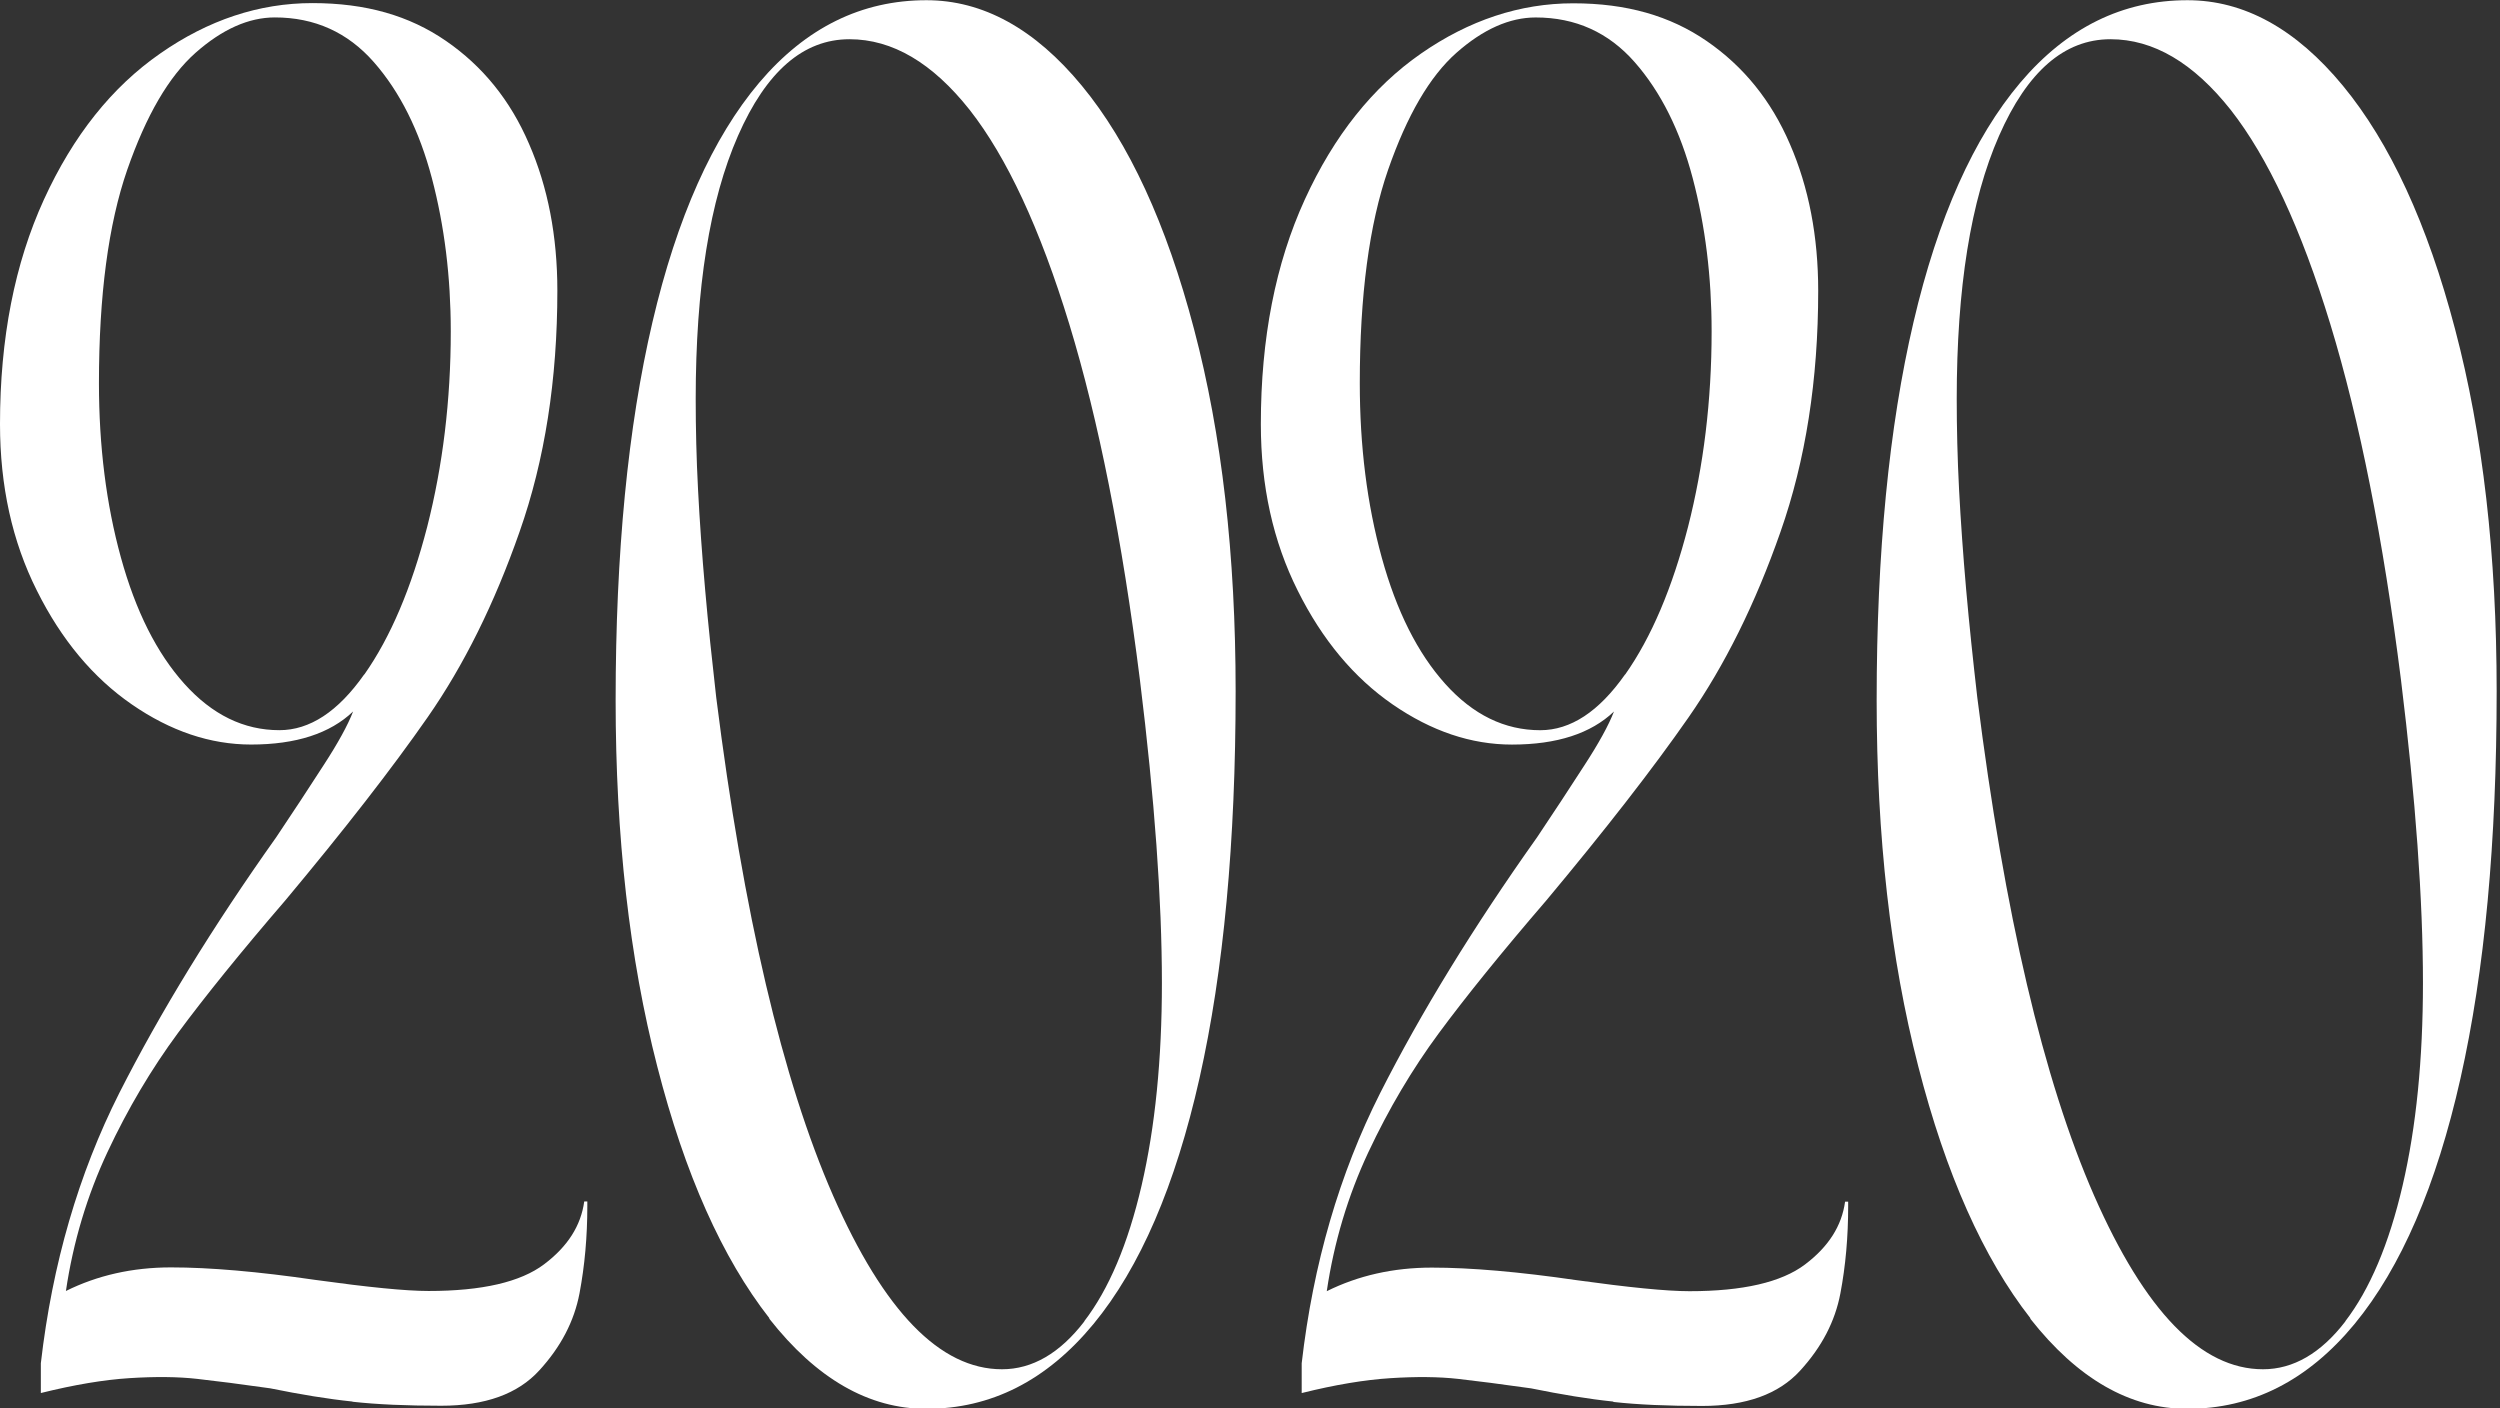
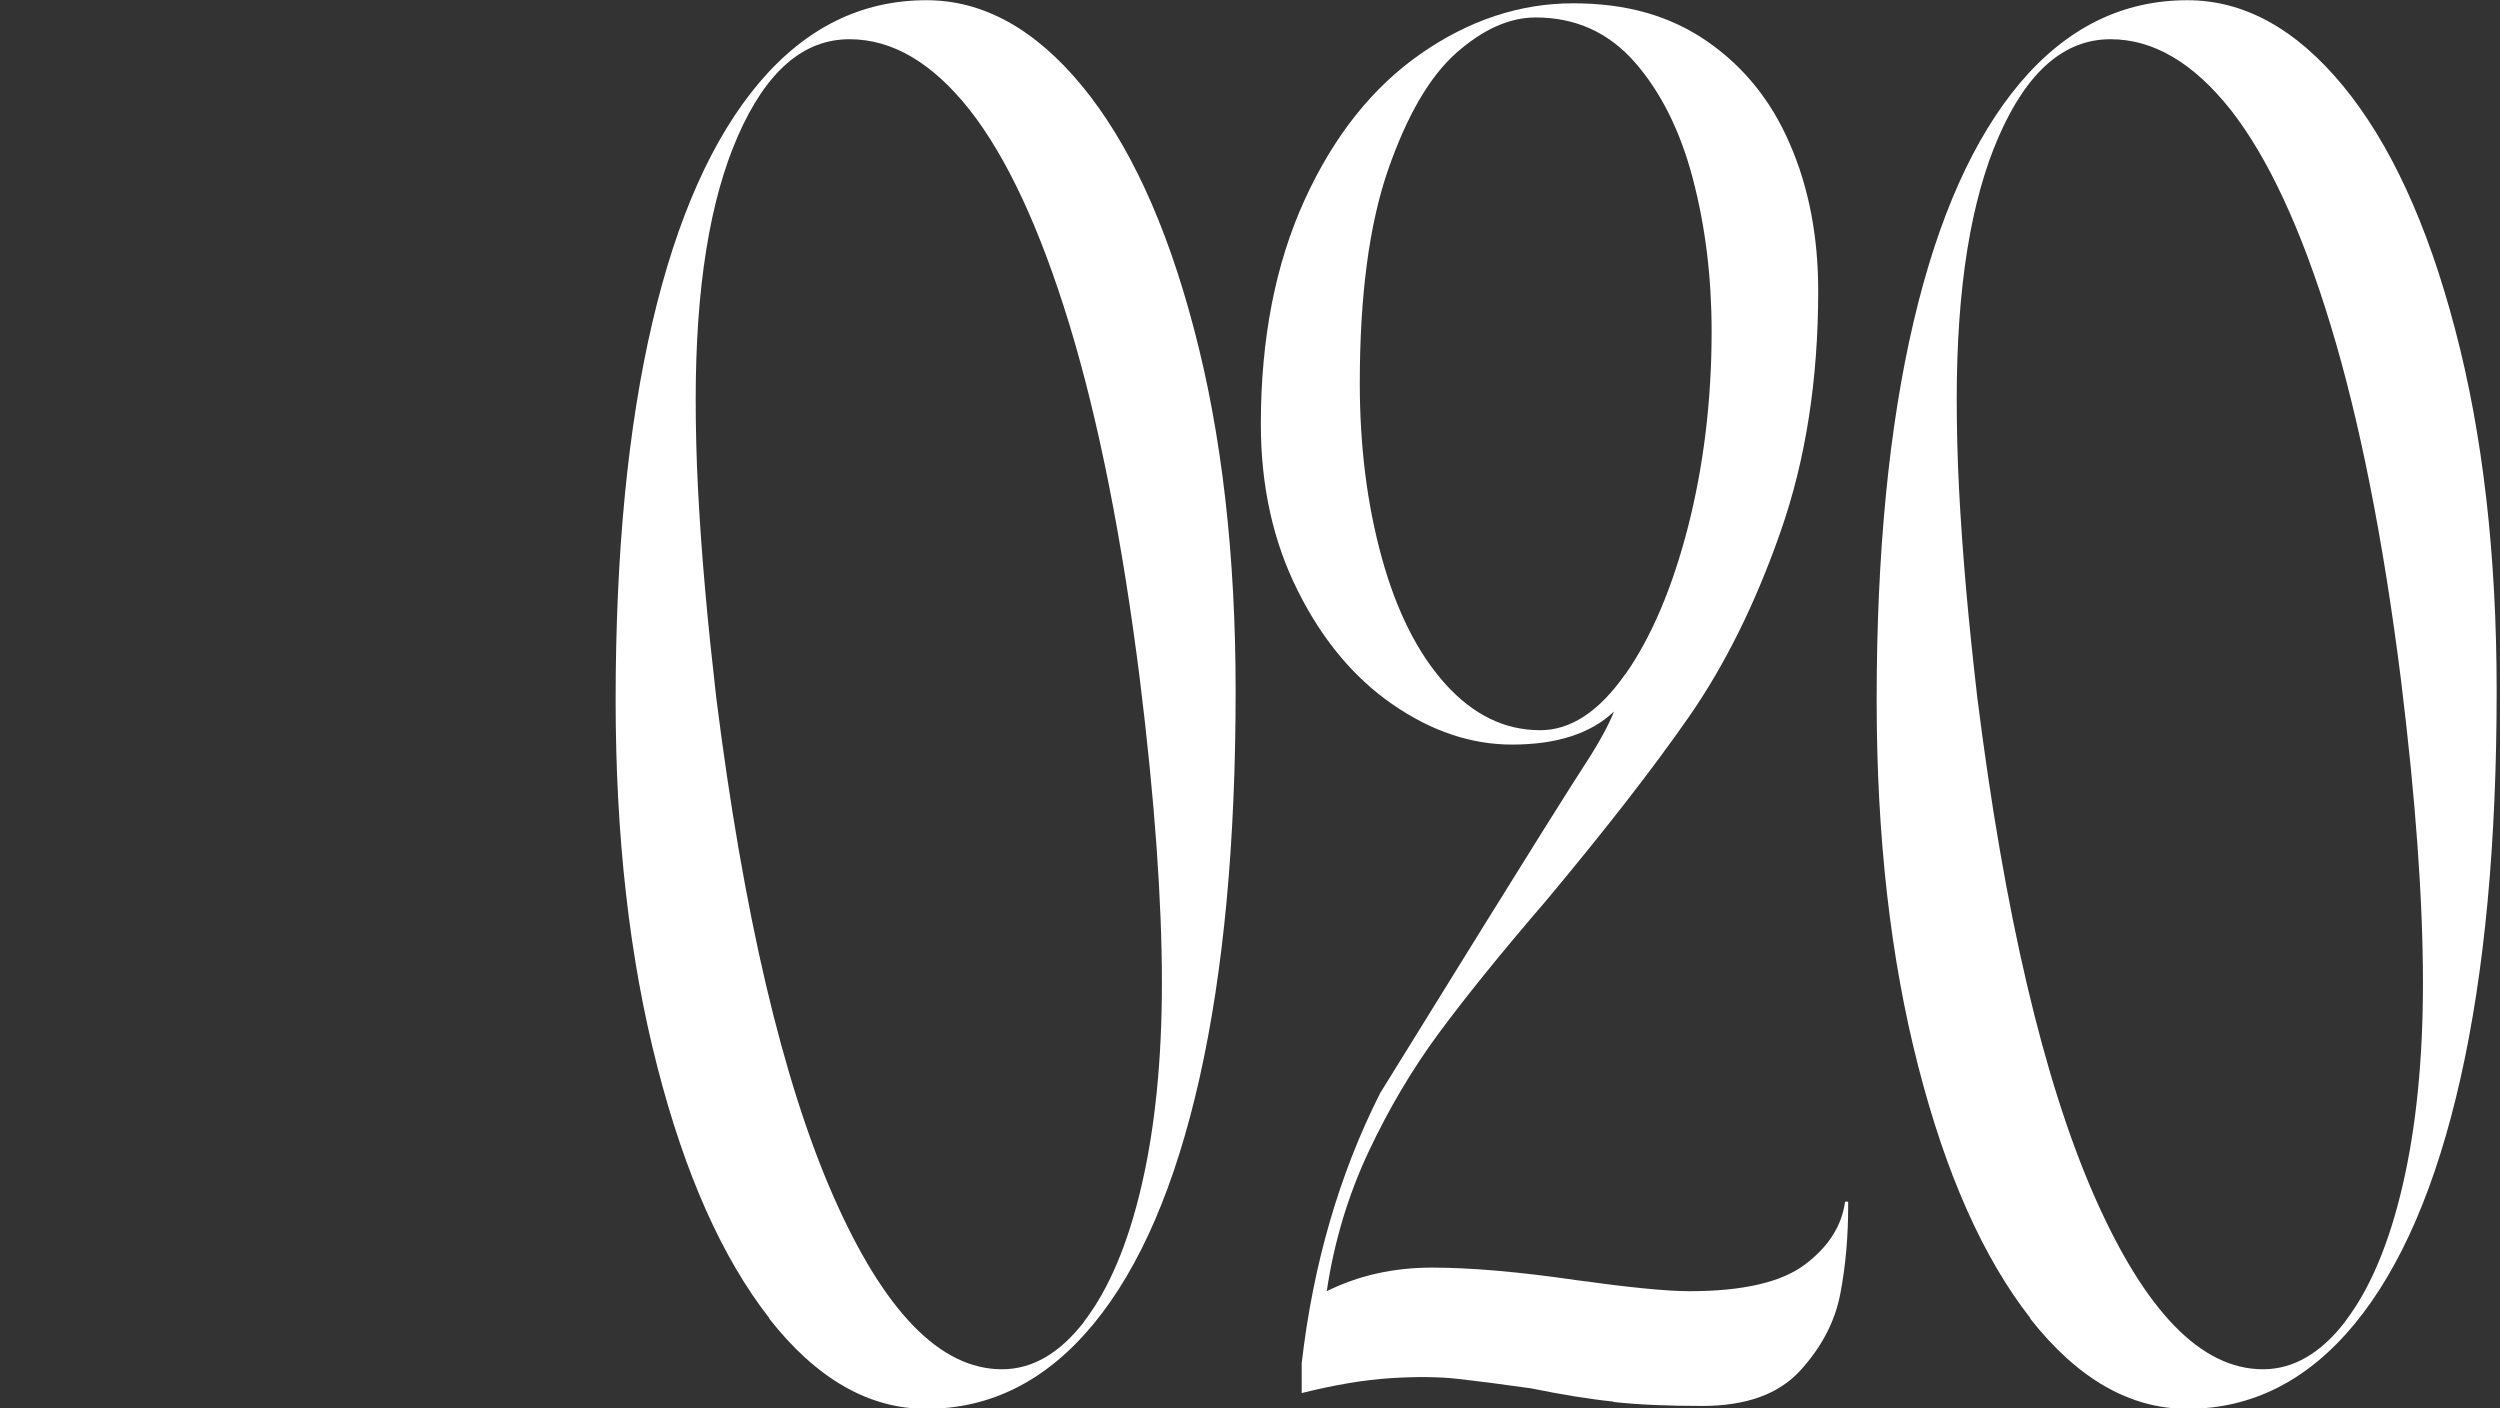
<svg xmlns="http://www.w3.org/2000/svg" width="71" height="40" viewBox="0 0 71 40" fill="none">
  <rect x="0" y="0" width="71" height="40" fill="#333333" stroke="none" />
  <g clip-path="url(#clip0_2973_5968)">
-     <path d="M10.013 39.804C9.312 39.732 8.533 39.603 7.672 39.428C6.837 39.309 6.146 39.221 5.599 39.16C5.048 39.098 4.408 39.093 3.681 39.139C2.954 39.185 2.114 39.325 1.16 39.562V38.716C1.485 35.891 2.233 33.333 3.387 31.044C4.548 28.755 6.032 26.331 7.847 23.774C8.322 23.063 8.77 22.387 9.183 21.743C9.6 21.103 9.879 20.593 10.028 20.206C9.374 20.83 8.409 21.145 7.131 21.145C5.971 21.145 4.841 20.763 3.743 20.005C2.645 19.247 1.743 18.17 1.047 16.772C0.345 15.375 0 13.797 0 12.044C0 9.606 0.418 7.481 1.248 5.666C2.078 3.852 3.181 2.47 4.548 1.521C5.914 0.567 7.358 0.088 8.873 0.088C10.389 0.088 11.622 0.443 12.663 1.16C13.705 1.877 14.493 2.846 15.024 4.084C15.561 5.316 15.829 6.708 15.829 8.255C15.829 10.781 15.473 13.065 14.756 15.102C14.045 17.138 13.174 18.892 12.148 20.366C11.121 21.841 9.776 23.568 8.11 25.563C6.832 27.048 5.816 28.306 5.058 29.332C4.3 30.358 3.63 31.488 3.052 32.72C2.475 33.952 2.078 35.272 1.872 36.664C2.764 36.221 3.759 35.994 4.857 35.994C5.955 35.994 7.327 36.112 8.961 36.35C10.446 36.556 11.518 36.664 12.173 36.664C13.689 36.664 14.782 36.411 15.452 35.906C16.123 35.401 16.499 34.808 16.592 34.122H16.68V34.256C16.68 35.117 16.607 35.942 16.458 36.731C16.308 37.52 15.932 38.247 15.318 38.917C14.71 39.587 13.782 39.923 12.529 39.923C11.549 39.923 10.709 39.887 10.008 39.809L10.013 39.804ZM10.348 19.154C11.091 18.097 11.683 16.7 12.132 14.963C12.575 13.225 12.802 11.374 12.802 9.41C12.802 7.863 12.622 6.414 12.266 5.063C11.91 3.712 11.359 2.609 10.616 1.763C9.874 0.918 8.935 0.495 7.806 0.495C7.064 0.495 6.311 0.83 5.553 1.5C4.795 2.171 4.151 3.279 3.614 4.821C3.078 6.368 2.81 8.389 2.81 10.884C2.81 12.668 3.016 14.318 3.434 15.834C3.852 17.35 4.45 18.546 5.238 19.422C6.027 20.299 6.924 20.737 7.935 20.737C8.796 20.737 9.6 20.211 10.343 19.154H10.348Z" fill="white" />
    <path d="M21.851 37.438C20.516 35.732 19.448 33.344 18.665 30.282C17.876 27.219 17.484 23.754 17.484 19.892C17.484 15.701 17.834 12.117 18.53 9.147C19.227 6.172 20.242 3.909 21.562 2.347C22.887 0.784 24.47 0.006 26.311 0.006C27.914 0.006 29.389 0.815 30.724 2.434C32.06 4.053 33.127 6.358 33.911 9.348C34.7 12.334 35.092 15.762 35.092 19.63C35.092 23.909 34.751 27.575 34.066 30.622C33.38 33.669 32.38 35.995 31.054 37.603C29.729 39.207 28.146 40.011 26.306 40.011C24.671 40.011 23.186 39.155 21.846 37.449L21.851 37.438ZM30.791 37.526C31.488 36.618 32.034 35.335 32.421 33.669C32.807 32.004 32.998 30.086 32.998 27.915C32.998 25.569 32.792 22.697 32.374 19.31C31.869 15.299 31.199 11.932 30.369 9.209C29.538 6.487 28.59 4.461 27.538 3.12C26.481 1.785 25.347 1.114 24.125 1.114C22.815 1.114 21.763 2.027 20.959 3.857C20.155 5.688 19.758 8.178 19.758 11.328C19.758 12.159 19.778 13.025 19.825 13.917C19.871 14.809 19.938 15.752 20.026 16.747C20.113 17.742 20.222 18.763 20.34 19.8C21.114 25.956 22.222 30.674 23.661 33.958C25.104 37.242 26.698 38.887 28.456 38.887C29.317 38.887 30.101 38.433 30.797 37.526H30.791Z" fill="white" />
-     <path d="M45.821 39.805C45.12 39.733 44.341 39.604 43.48 39.429C42.645 39.31 41.954 39.222 41.407 39.16C40.856 39.099 40.217 39.093 39.489 39.14C38.763 39.186 37.922 39.325 36.968 39.563V38.717C37.293 35.892 38.041 33.334 39.196 31.045C40.356 28.756 41.841 26.332 43.656 23.775C44.13 23.064 44.578 22.388 44.991 21.744C45.408 21.104 45.687 20.594 45.837 20.207C45.182 20.831 44.218 21.146 42.939 21.146C41.779 21.146 40.65 20.764 39.551 20.006C38.453 19.248 37.551 18.171 36.855 16.773C36.154 15.376 35.808 13.798 35.808 12.045C35.808 9.607 36.226 7.482 37.056 5.667C37.886 3.852 38.989 2.471 40.356 1.522C41.722 0.573 43.166 0.094 44.681 0.094C46.197 0.094 47.43 0.45 48.471 1.166C49.513 1.883 50.301 2.852 50.833 4.09C51.369 5.322 51.637 6.714 51.637 8.261C51.637 10.787 51.281 13.071 50.565 15.108C49.853 17.145 48.982 18.898 47.956 20.372C46.929 21.847 45.584 23.574 43.918 25.569C42.64 27.054 41.624 28.312 40.866 29.338C40.108 30.364 39.438 31.494 38.86 32.726C38.283 33.958 37.886 35.278 37.68 36.67C38.572 36.227 39.567 36 40.665 36C41.763 36 43.135 36.118 44.769 36.356C46.254 36.562 47.327 36.67 47.981 36.67C49.497 36.67 50.59 36.417 51.261 35.912C51.931 35.407 52.307 34.814 52.4 34.128H52.488V34.262C52.488 35.123 52.416 35.948 52.266 36.737C52.116 37.526 51.74 38.253 51.127 38.923C50.518 39.594 49.59 39.929 48.337 39.929C47.358 39.929 46.517 39.893 45.816 39.815L45.821 39.805ZM46.156 19.155C46.899 18.098 47.492 16.701 47.94 14.964C48.383 13.226 48.61 11.375 48.61 9.411C48.61 7.864 48.43 6.415 48.074 5.064C47.718 3.713 47.167 2.61 46.424 1.764C45.682 0.919 44.743 0.496 43.614 0.496C42.872 0.496 42.119 0.831 41.361 1.501C40.603 2.172 39.959 3.28 39.422 4.822C38.886 6.369 38.618 8.39 38.618 10.885C38.618 12.669 38.824 14.319 39.242 15.835C39.66 17.351 40.258 18.547 41.047 19.424C41.835 20.3 42.733 20.738 43.743 20.738C44.604 20.738 45.408 20.212 46.151 19.155H46.156Z" fill="white" />
+     <path d="M45.821 39.805C45.12 39.733 44.341 39.604 43.48 39.429C42.645 39.31 41.954 39.222 41.407 39.16C40.856 39.099 40.217 39.093 39.489 39.14C38.763 39.186 37.922 39.325 36.968 39.563V38.717C37.293 35.892 38.041 33.334 39.196 31.045C44.13 23.064 44.578 22.388 44.991 21.744C45.408 21.104 45.687 20.594 45.837 20.207C45.182 20.831 44.218 21.146 42.939 21.146C41.779 21.146 40.65 20.764 39.551 20.006C38.453 19.248 37.551 18.171 36.855 16.773C36.154 15.376 35.808 13.798 35.808 12.045C35.808 9.607 36.226 7.482 37.056 5.667C37.886 3.852 38.989 2.471 40.356 1.522C41.722 0.573 43.166 0.094 44.681 0.094C46.197 0.094 47.43 0.45 48.471 1.166C49.513 1.883 50.301 2.852 50.833 4.09C51.369 5.322 51.637 6.714 51.637 8.261C51.637 10.787 51.281 13.071 50.565 15.108C49.853 17.145 48.982 18.898 47.956 20.372C46.929 21.847 45.584 23.574 43.918 25.569C42.64 27.054 41.624 28.312 40.866 29.338C40.108 30.364 39.438 31.494 38.86 32.726C38.283 33.958 37.886 35.278 37.68 36.67C38.572 36.227 39.567 36 40.665 36C41.763 36 43.135 36.118 44.769 36.356C46.254 36.562 47.327 36.67 47.981 36.67C49.497 36.67 50.59 36.417 51.261 35.912C51.931 35.407 52.307 34.814 52.4 34.128H52.488V34.262C52.488 35.123 52.416 35.948 52.266 36.737C52.116 37.526 51.74 38.253 51.127 38.923C50.518 39.594 49.59 39.929 48.337 39.929C47.358 39.929 46.517 39.893 45.816 39.815L45.821 39.805ZM46.156 19.155C46.899 18.098 47.492 16.701 47.94 14.964C48.383 13.226 48.61 11.375 48.61 9.411C48.61 7.864 48.43 6.415 48.074 5.064C47.718 3.713 47.167 2.61 46.424 1.764C45.682 0.919 44.743 0.496 43.614 0.496C42.872 0.496 42.119 0.831 41.361 1.501C40.603 2.172 39.959 3.28 39.422 4.822C38.886 6.369 38.618 8.39 38.618 10.885C38.618 12.669 38.824 14.319 39.242 15.835C39.66 17.351 40.258 18.547 41.047 19.424C41.835 20.3 42.733 20.738 43.743 20.738C44.604 20.738 45.408 20.212 46.151 19.155H46.156Z" fill="white" />
    <path d="M57.664 37.438C56.329 35.732 55.262 33.344 54.478 30.282C53.689 27.219 53.297 23.754 53.297 19.892C53.297 15.701 53.648 12.117 54.344 9.147C55.04 6.172 56.056 3.909 57.376 2.347C58.701 0.784 60.284 0.006 62.124 0.006C63.728 0.006 65.203 0.815 66.538 2.434C67.873 4.053 68.941 6.358 69.724 9.348C70.513 12.334 70.905 15.762 70.905 19.63C70.905 23.909 70.565 27.575 69.879 30.622C69.193 33.669 68.193 35.995 66.868 37.603C65.543 39.207 63.96 40.011 62.119 40.011C60.485 40.011 59 39.155 57.659 37.449L57.664 37.438ZM66.605 37.526C67.301 36.618 67.847 35.335 68.234 33.669C68.621 32.004 68.812 30.086 68.812 27.915C68.812 25.569 68.605 22.697 68.188 19.31C67.683 15.299 67.012 11.932 66.182 9.209C65.352 6.487 64.403 4.461 63.352 3.12C62.294 1.785 61.16 1.114 59.938 1.114C58.629 1.114 57.577 2.027 56.773 3.857C55.968 5.688 55.571 8.178 55.571 11.328C55.571 12.159 55.592 13.025 55.638 13.917C55.685 14.809 55.752 15.752 55.839 16.747C55.927 17.742 56.035 18.763 56.154 19.8C56.927 25.956 58.036 30.674 59.474 33.958C60.918 37.242 62.511 38.887 64.269 38.887C65.13 38.887 65.914 38.433 66.61 37.526H66.605Z" fill="white" />
  </g>
  <defs>
    <clipPath id="clip0_2973_5968">
      <rect width="70.905" height="40" fill="white" />
    </clipPath>
  </defs>
</svg>